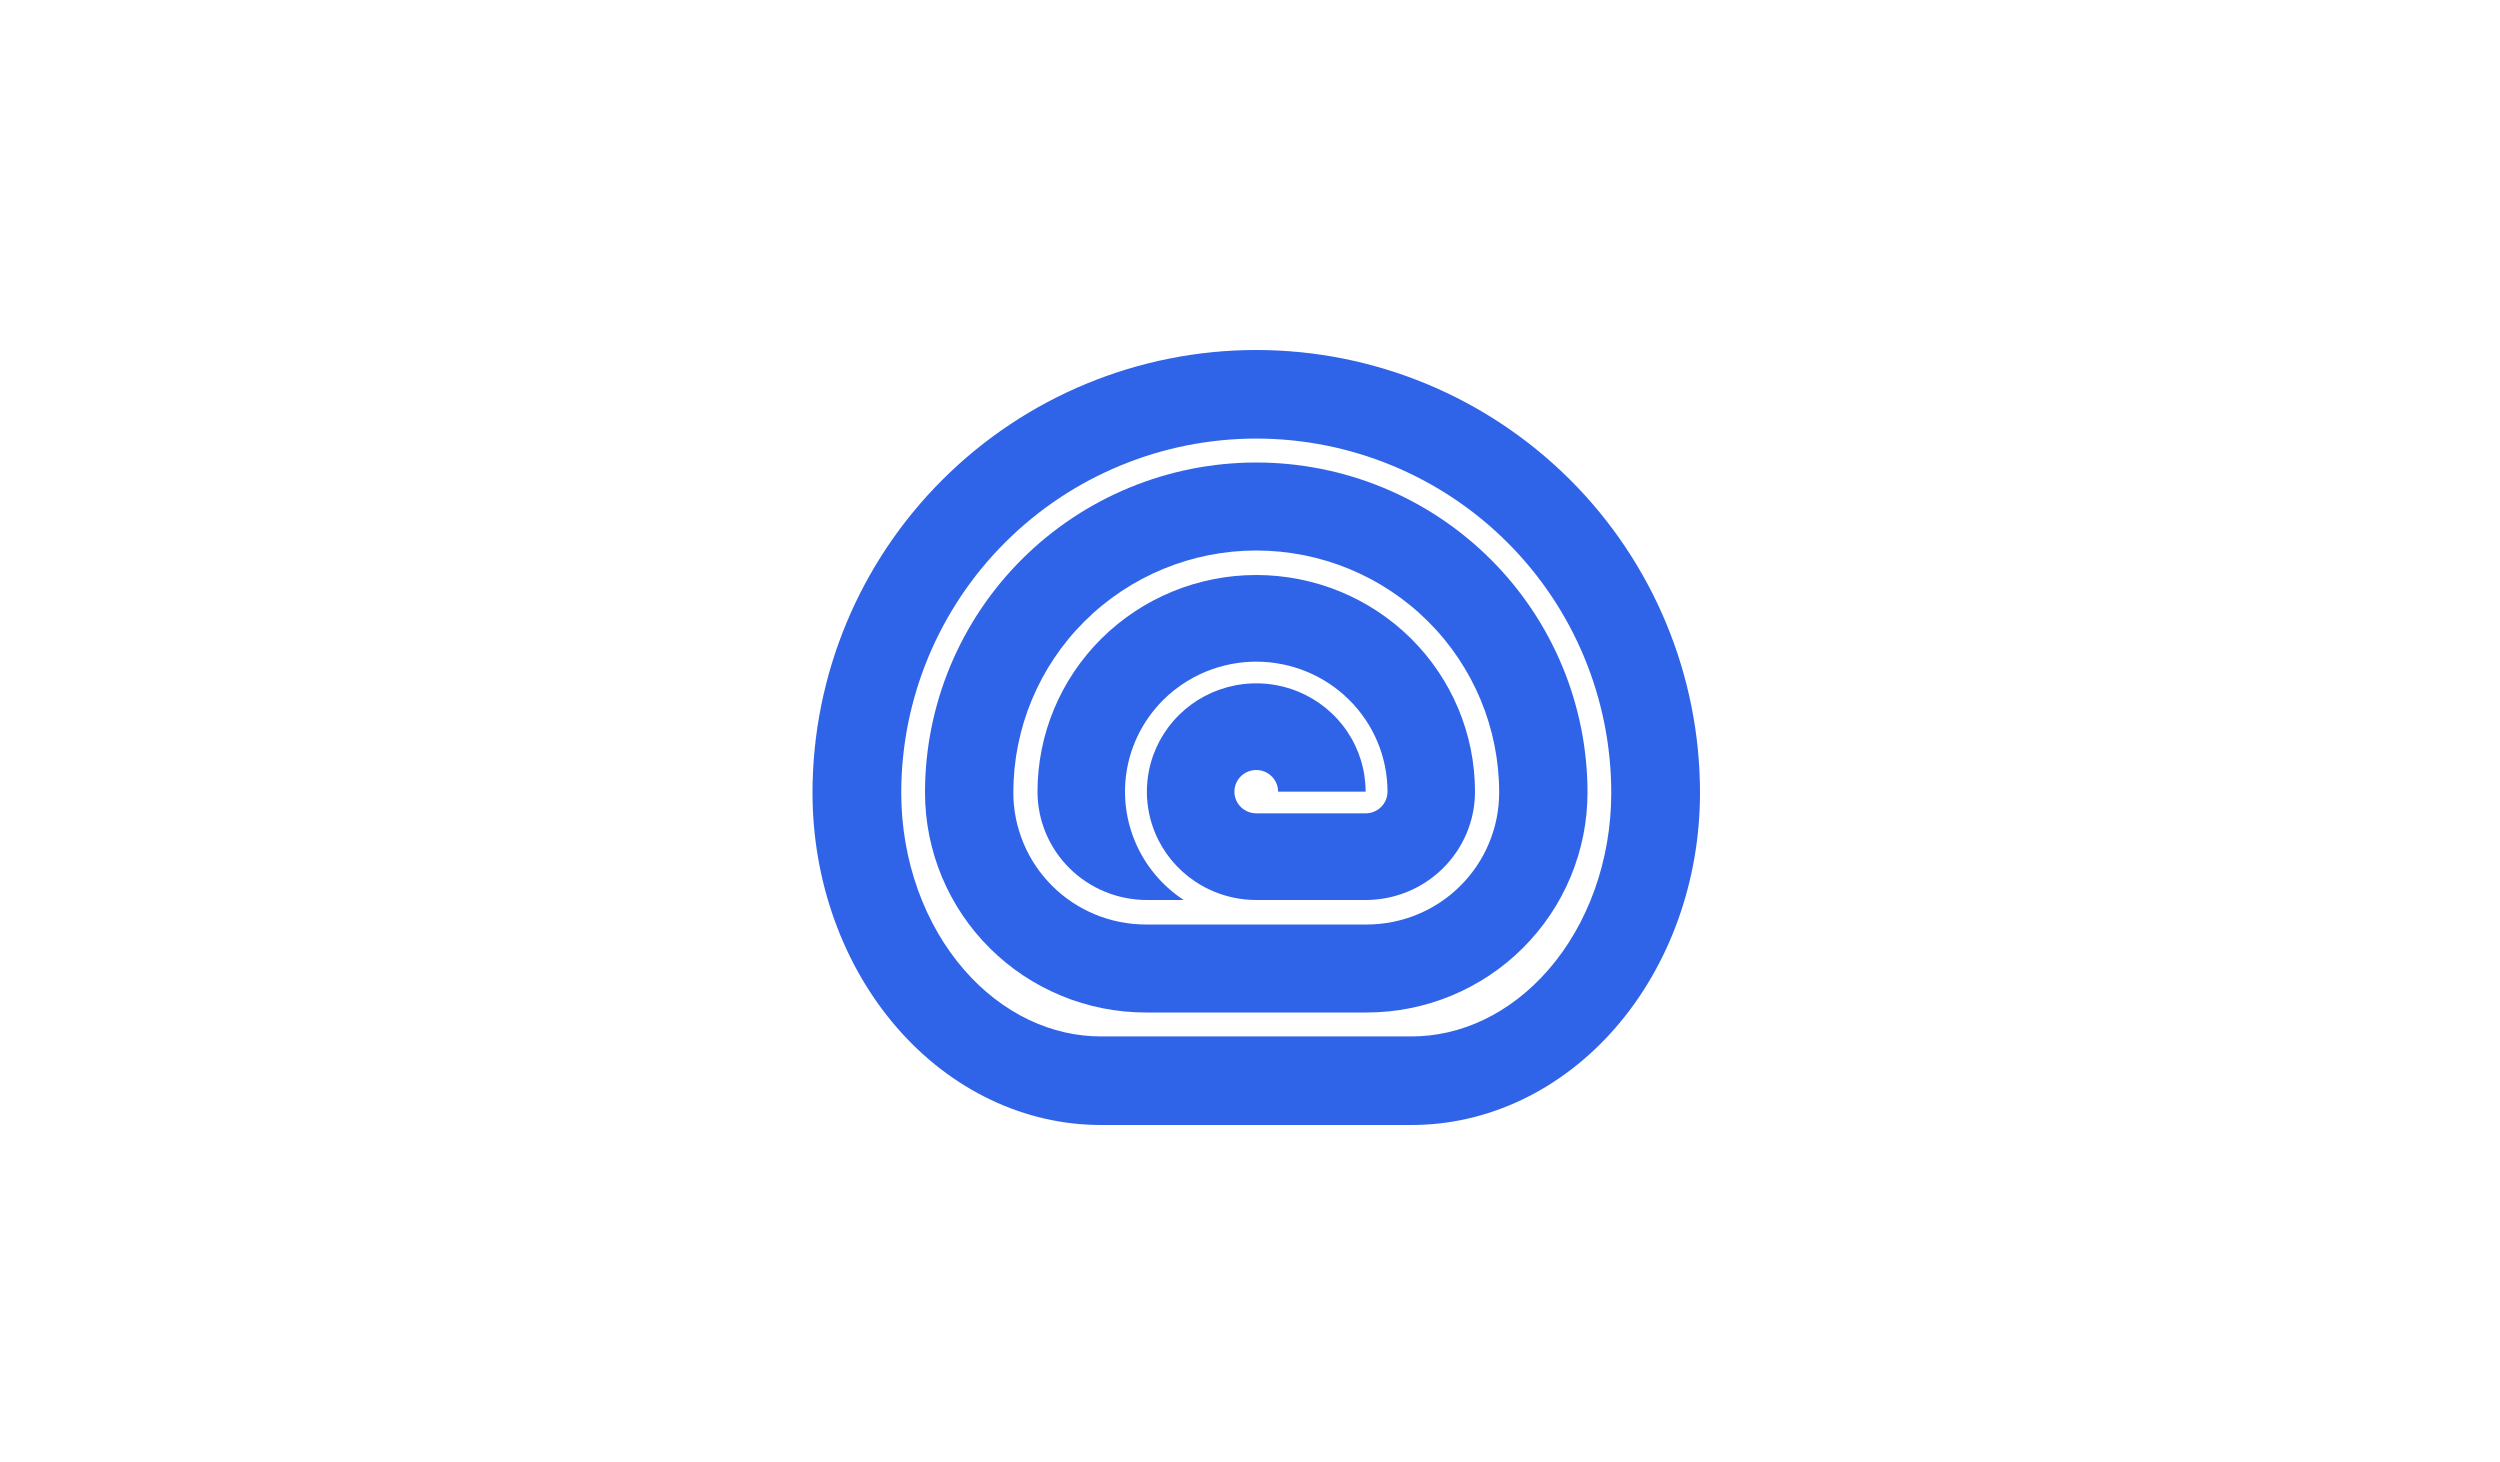
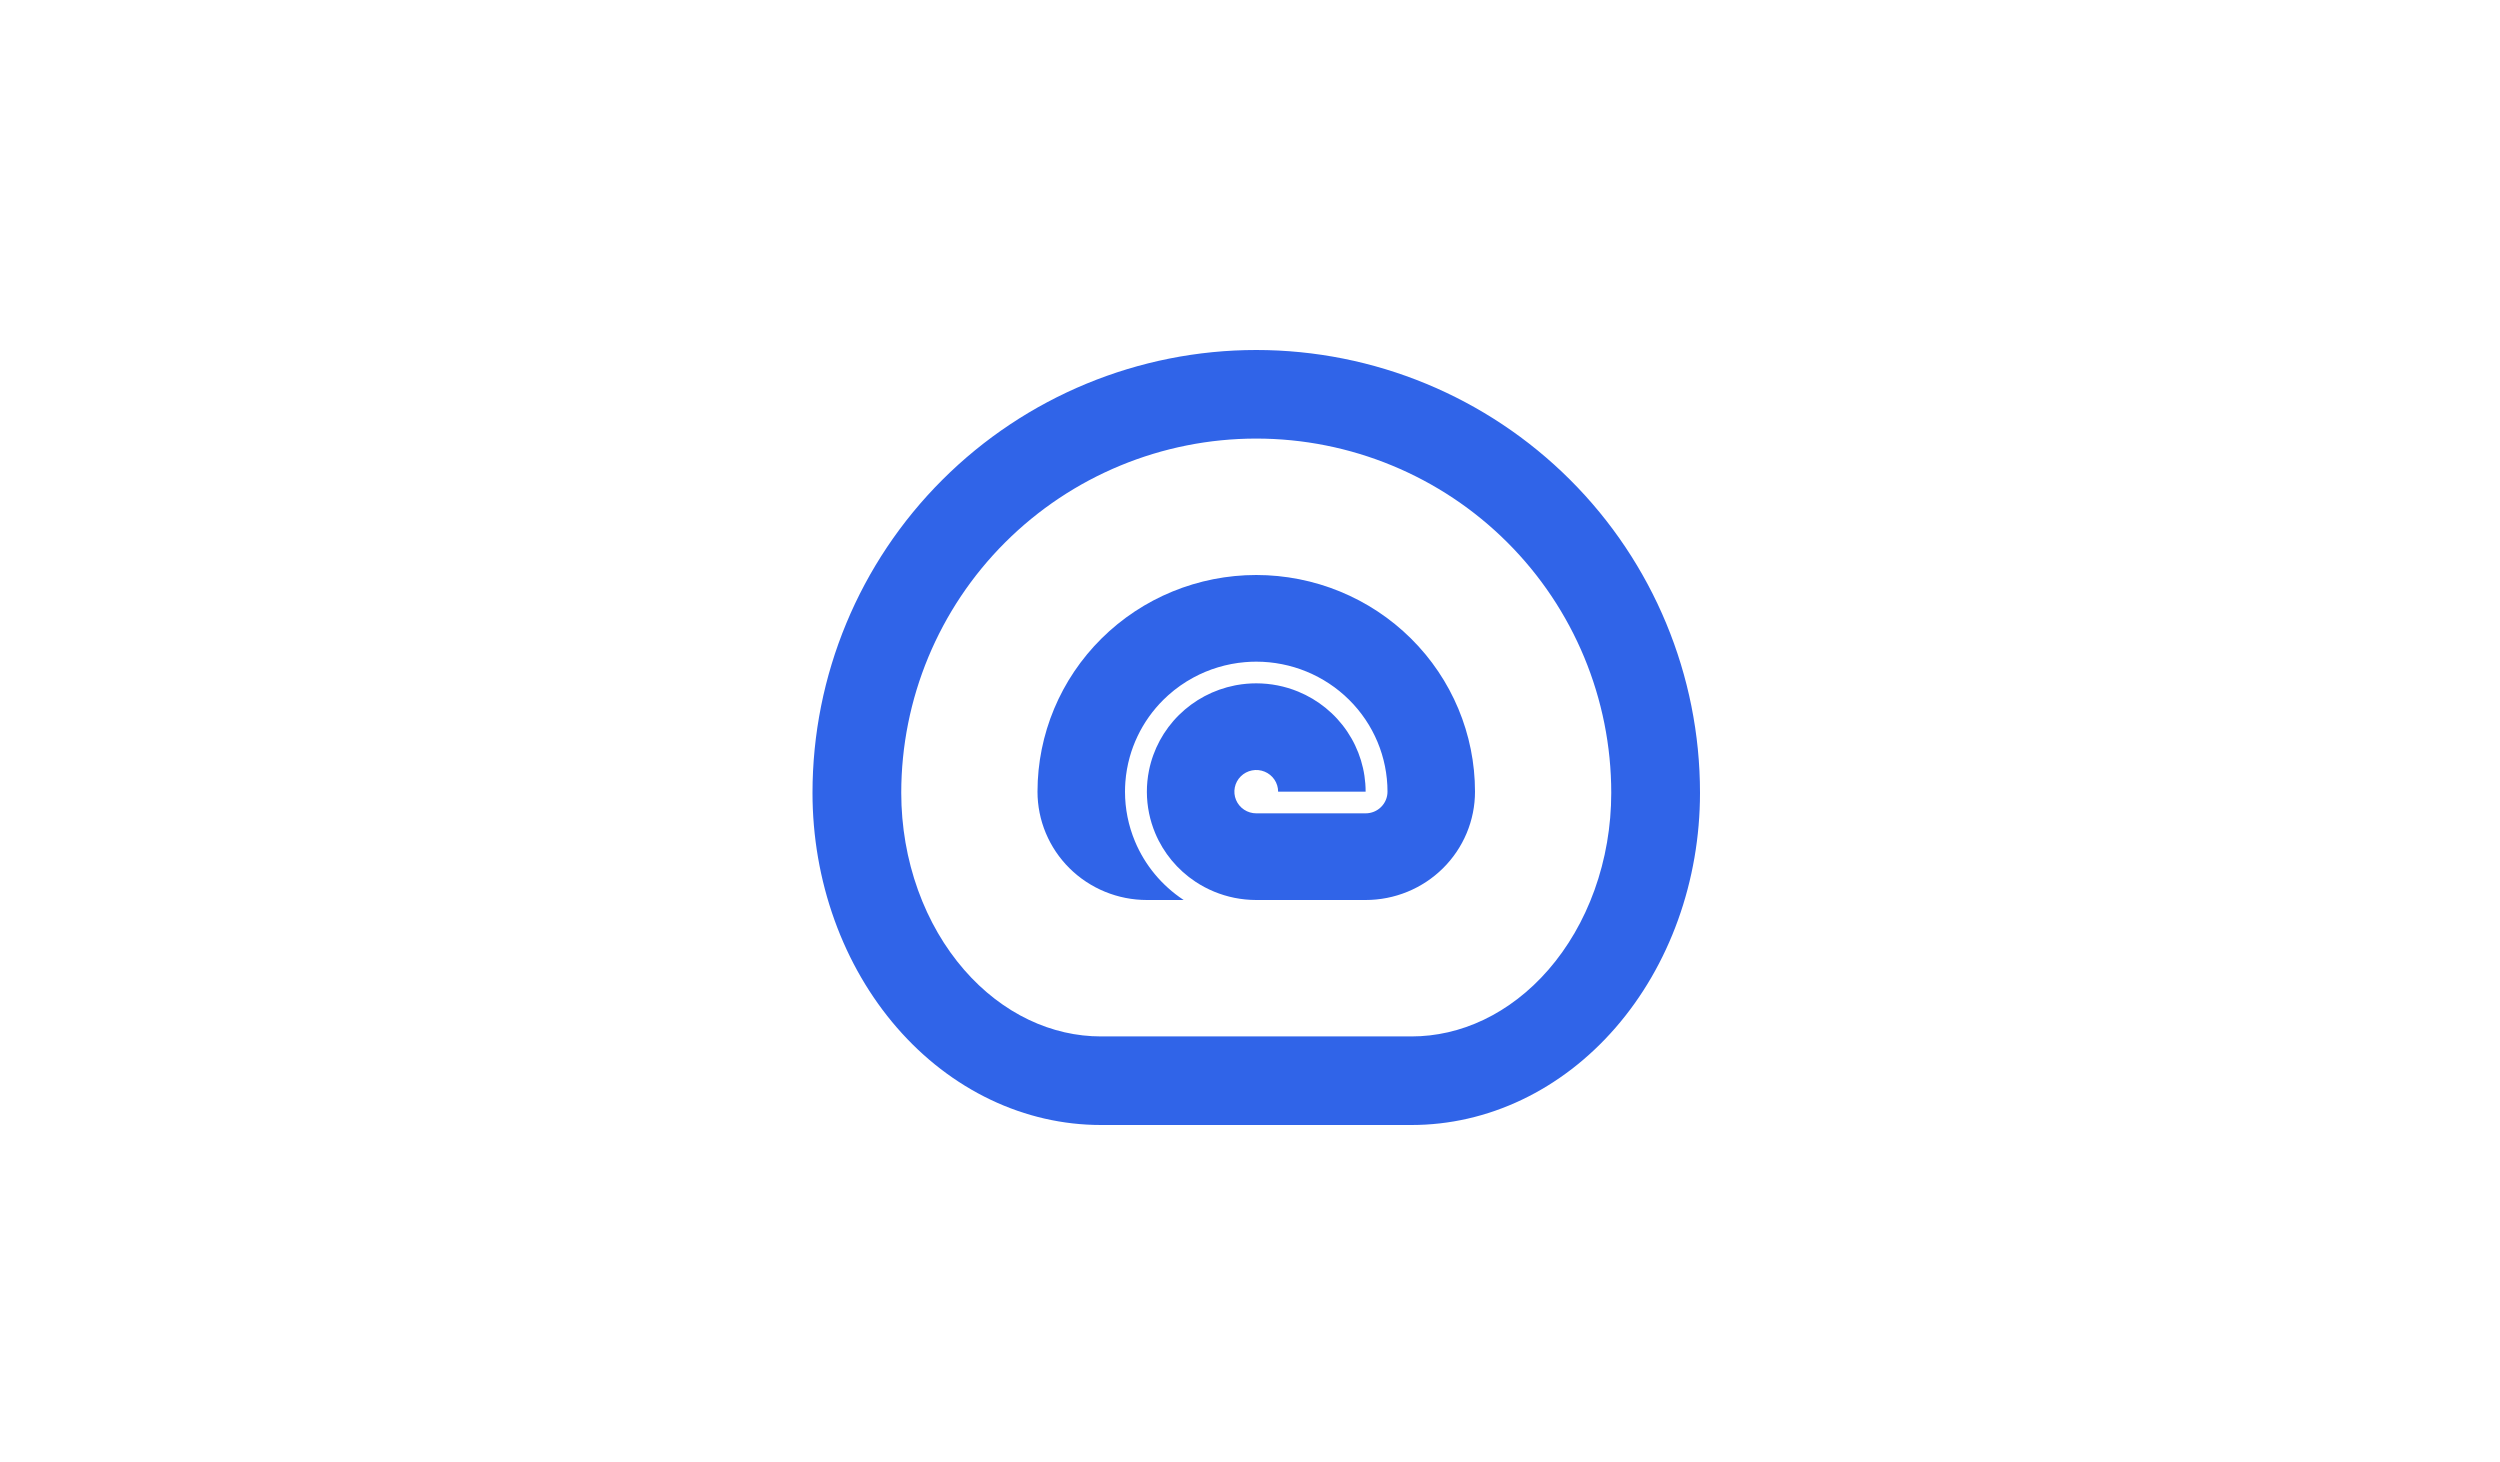
<svg xmlns="http://www.w3.org/2000/svg" width="200" height="117" viewBox="0 0 200 117" fill="none">
-   <rect width="200" height="117" fill="white" />
-   <path fill-rule="evenodd" clip-rule="evenodd" d="M109.333 81C111.653 81 113.951 80.545 116.094 79.66C118.238 78.776 120.185 77.48 121.826 75.845C123.466 74.211 124.767 72.271 125.655 70.135C126.543 68 127 65.711 127 63.4C127 56.398 124.208 49.683 119.238 44.732C114.269 39.781 107.528 37 100.5 37C93.472 37 86.731 39.781 81.762 44.732C76.792 49.683 74 56.398 74 63.4C74 65.711 74.457 68 75.345 70.135C76.233 72.271 77.534 74.211 79.174 75.845C80.815 77.48 82.763 78.776 84.906 79.66C87.049 80.545 89.347 81 91.667 81H109.333ZM100.5 44.04C95.346 44.04 90.403 46.08 86.758 49.71C83.114 53.341 81.067 58.265 81.067 63.4C81.067 64.787 81.341 66.16 81.874 67.441C82.406 68.722 83.187 69.886 84.171 70.867C85.156 71.848 86.324 72.625 87.61 73.156C88.896 73.687 90.275 73.96 91.667 73.96H109.333C110.725 73.96 112.104 73.687 113.39 73.156C114.676 72.625 115.844 71.848 116.829 70.867C117.813 69.886 118.594 68.722 119.126 67.441C119.659 66.16 119.933 64.787 119.933 63.4C119.933 58.265 117.886 53.341 114.241 49.71C110.597 46.08 105.654 44.04 100.5 44.04Z" fill="#3064E8" />
  <path fill-rule="evenodd" clip-rule="evenodd" d="M88.075 90C85.045 90 82.044 89.313 79.245 87.977C76.445 86.642 73.901 84.685 71.758 82.217C69.616 79.75 67.916 76.821 66.757 73.597C65.597 70.373 65 66.918 65 63.429C65 54.032 68.74 45.021 75.398 38.377C82.055 31.733 91.085 28 100.5 28C109.915 28 118.945 31.733 125.602 38.377C132.26 45.021 136 54.032 136 63.429C136 66.918 135.403 70.373 134.243 73.597C133.084 76.821 131.384 79.75 129.242 82.217C127.099 84.685 124.555 86.642 121.755 87.977C118.956 89.313 115.955 90 112.925 90H88.075ZM80.418 43.387C85.744 38.072 92.968 35.086 100.5 35.086C108.032 35.086 115.256 38.072 120.582 43.387C125.908 48.703 128.9 55.911 128.9 63.429C128.9 66.117 128.439 68.762 127.561 71.203C126.683 73.644 125.417 75.803 123.876 77.577C122.337 79.349 120.565 80.692 118.694 81.584C116.827 82.475 114.87 82.914 112.925 82.914H88.075C86.13 82.914 84.173 82.475 82.306 81.584C80.434 80.692 78.663 79.349 77.124 77.577C75.583 75.803 74.317 73.644 73.439 71.203C72.561 68.762 72.1 66.117 72.1 63.429C72.1 55.911 75.092 48.703 80.418 43.387Z" fill="#3064E8" />
  <path d="M109.25 72H100.492C99.904 71.999 99.321 71.94 98.75 71.825C97.644 71.601 96.587 71.167 95.639 70.539C94.2 69.587 93.078 68.234 92.416 66.65C92.201 66.136 92.038 65.606 91.927 65.067C91.695 63.943 91.69 62.779 91.918 61.642C92.256 59.961 93.089 58.417 94.313 57.205C95.537 55.993 97.096 55.168 98.793 54.833C98.846 54.823 98.899 54.813 98.952 54.803C99.465 54.712 99.983 54.667 100.5 54.667C101.644 54.667 102.782 54.889 103.848 55.326C105.447 55.982 106.814 57.093 107.775 58.518C108.737 59.944 109.25 61.619 109.25 63.333H102.25C102.25 62.99 102.147 62.655 101.955 62.37C101.763 62.085 101.489 61.863 101.17 61.732C100.85 61.601 100.498 61.566 100.159 61.633C99.819 61.7 99.507 61.865 99.263 62.108C99.018 62.35 98.851 62.659 98.784 62.995C98.716 63.331 98.751 63.68 98.883 63.997C99.016 64.313 99.24 64.584 99.528 64.775C99.816 64.965 100.154 65.067 100.5 65.067H109.25C109.48 65.067 109.707 65.022 109.92 64.935C110.132 64.848 110.325 64.72 110.487 64.559C110.65 64.398 110.779 64.207 110.867 63.997C110.955 63.786 111 63.561 111 63.333C111 60.575 109.894 57.93 107.925 55.98C105.955 54.029 103.285 52.933 100.5 52.933C100.198 52.933 99.897 52.946 99.599 52.972C98.865 53.034 98.144 53.173 97.446 53.383C96.76 53.589 96.097 53.865 95.468 54.206C94.746 54.596 94.07 55.071 93.453 55.624C93.324 55.739 93.198 55.858 93.075 55.98C92.214 56.833 91.518 57.819 91.007 58.89C90.751 59.425 90.542 59.981 90.382 60.552C90.199 61.206 90.08 61.878 90.029 62.561C90.01 62.817 90 63.075 90 63.333C90 64.692 90.269 66.045 90.799 67.313C91.594 69.214 92.94 70.838 94.666 71.981C94.676 71.987 94.686 71.994 94.696 72H91.75C90.601 72 89.463 71.776 88.402 71.34C87.34 70.905 86.375 70.266 85.563 69.462C84.75 68.657 84.106 67.701 83.666 66.65C83.226 65.599 83 64.471 83 63.333C83 58.736 84.844 54.328 88.126 51.077C91.407 47.826 95.859 46 100.5 46C105.141 46 109.592 47.826 112.874 51.077C116.156 54.328 118 58.736 118 63.333C118 64.471 117.774 65.599 117.334 66.65C116.894 67.701 116.25 68.657 115.437 69.462C114.625 70.266 113.66 70.905 112.598 71.34C111.537 71.776 110.399 72 109.25 72Z" fill="#3064E8" />
</svg>